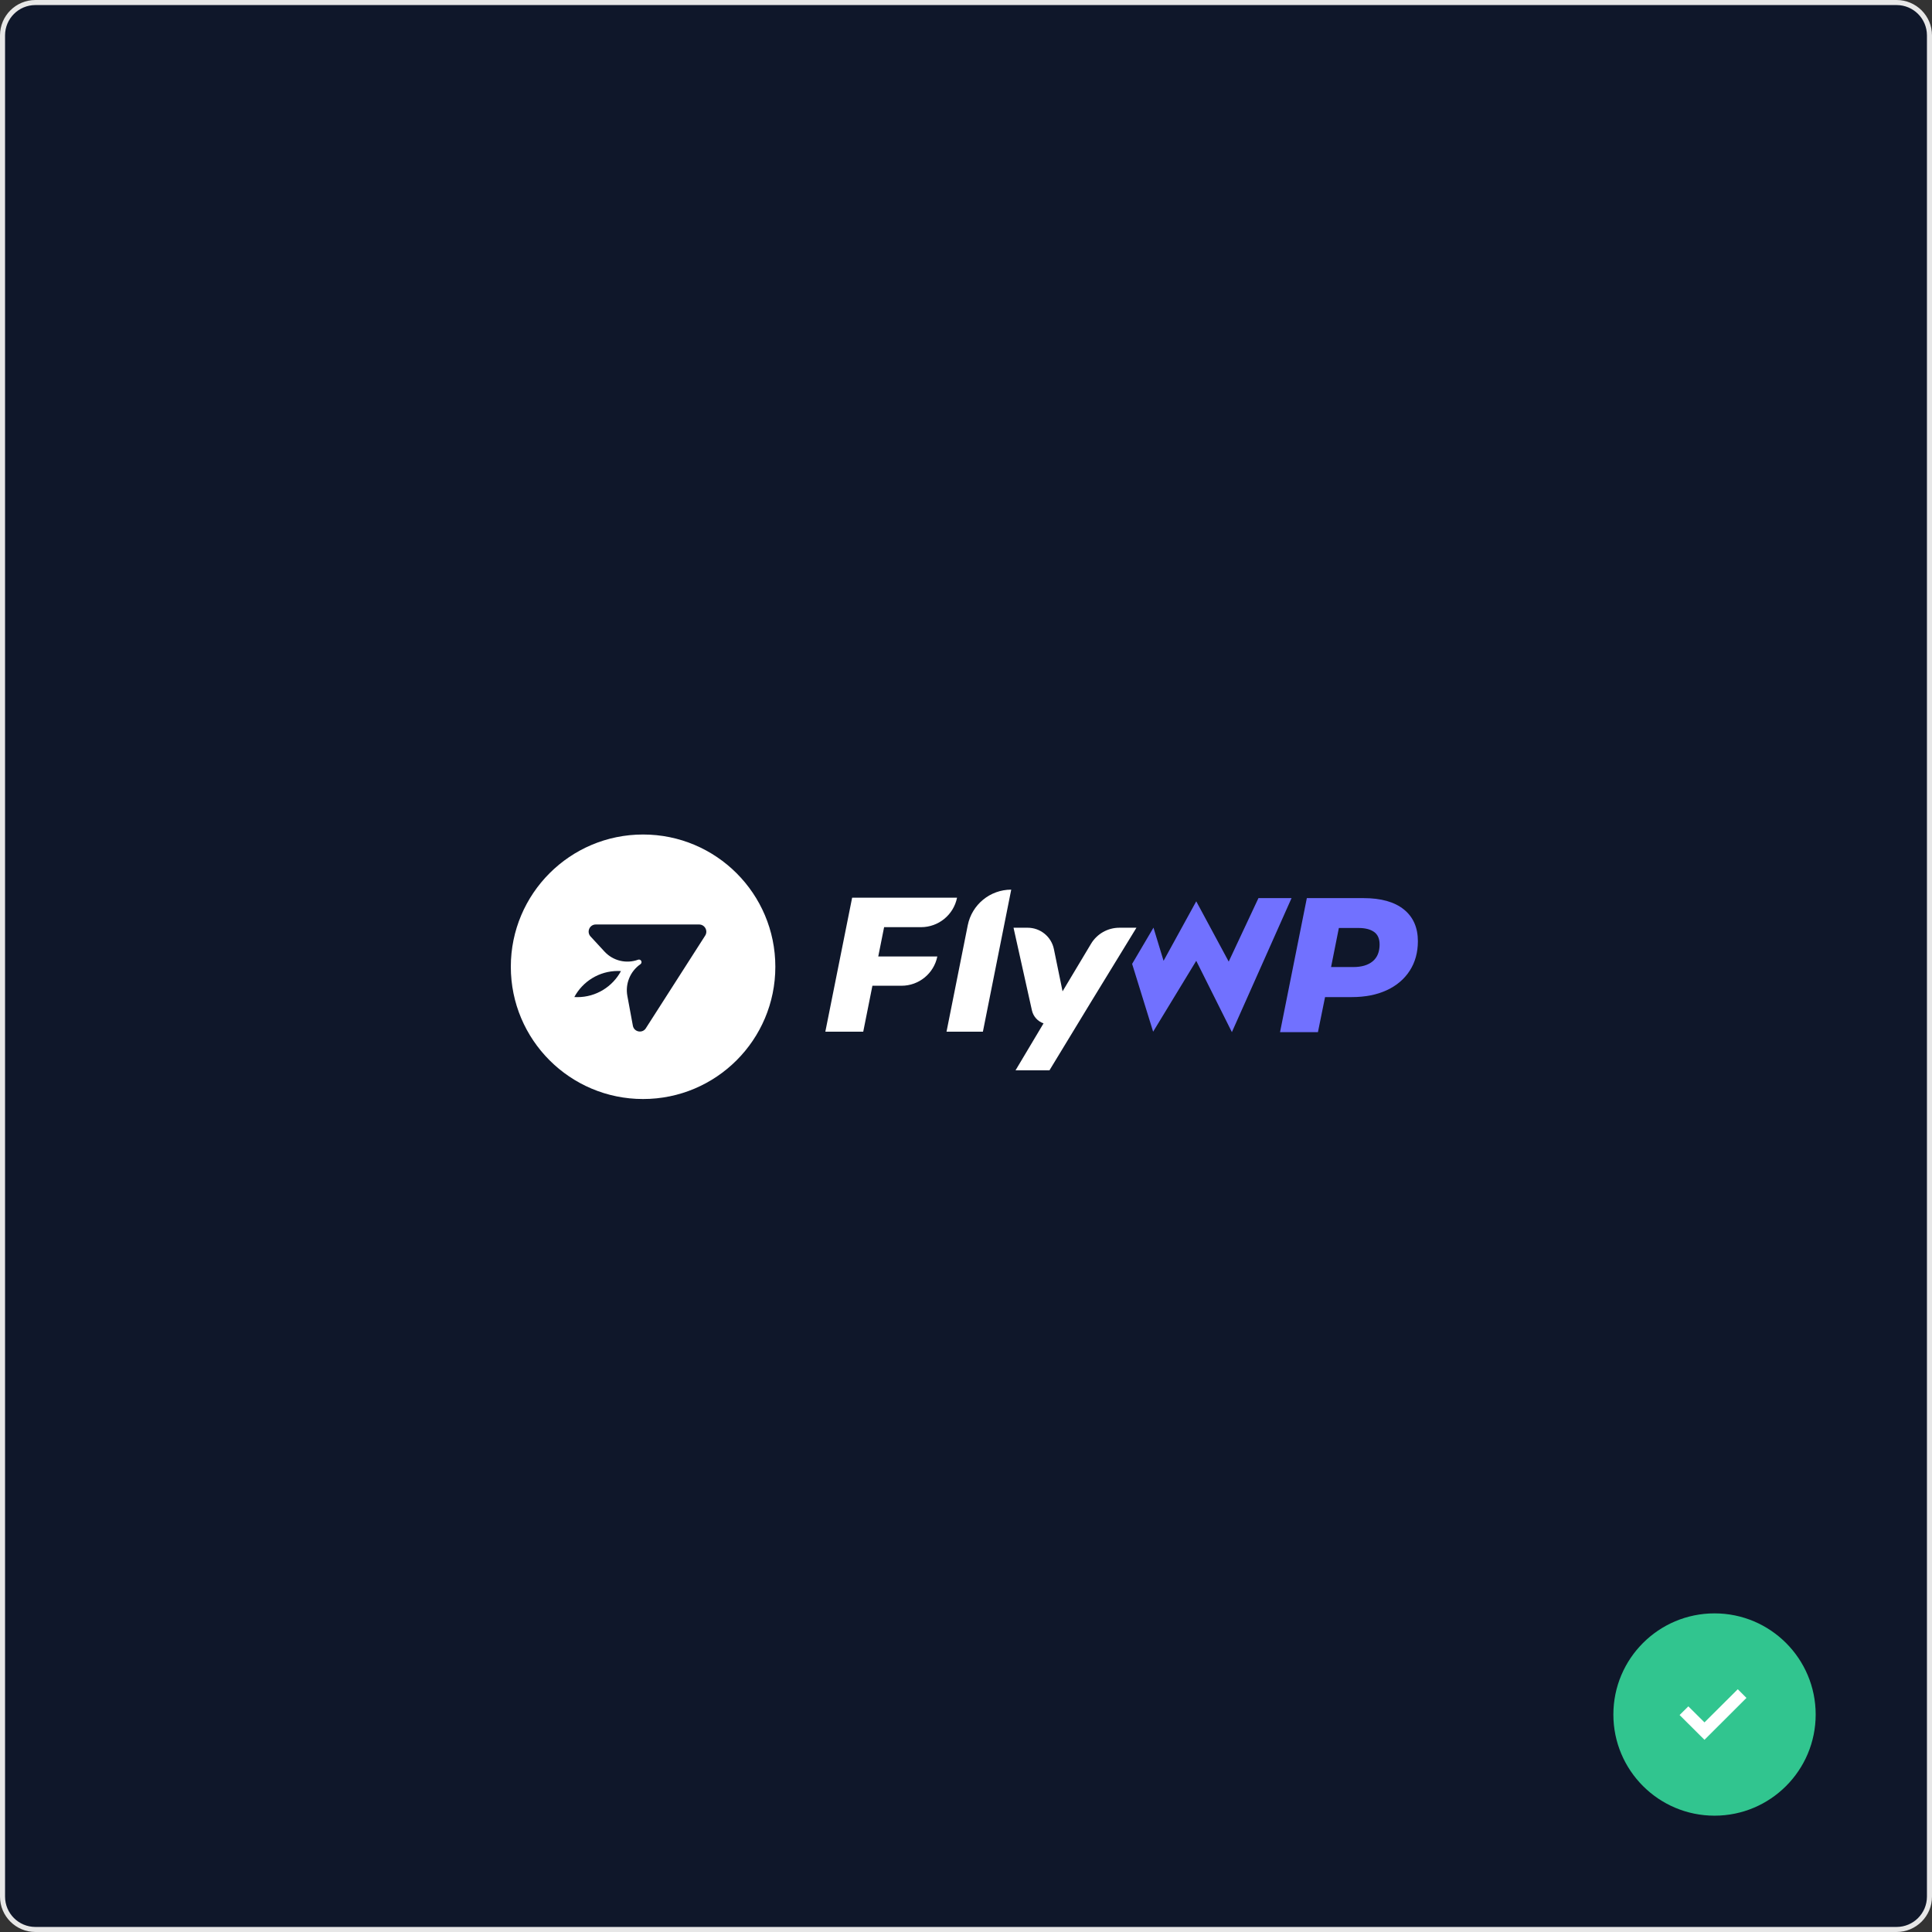
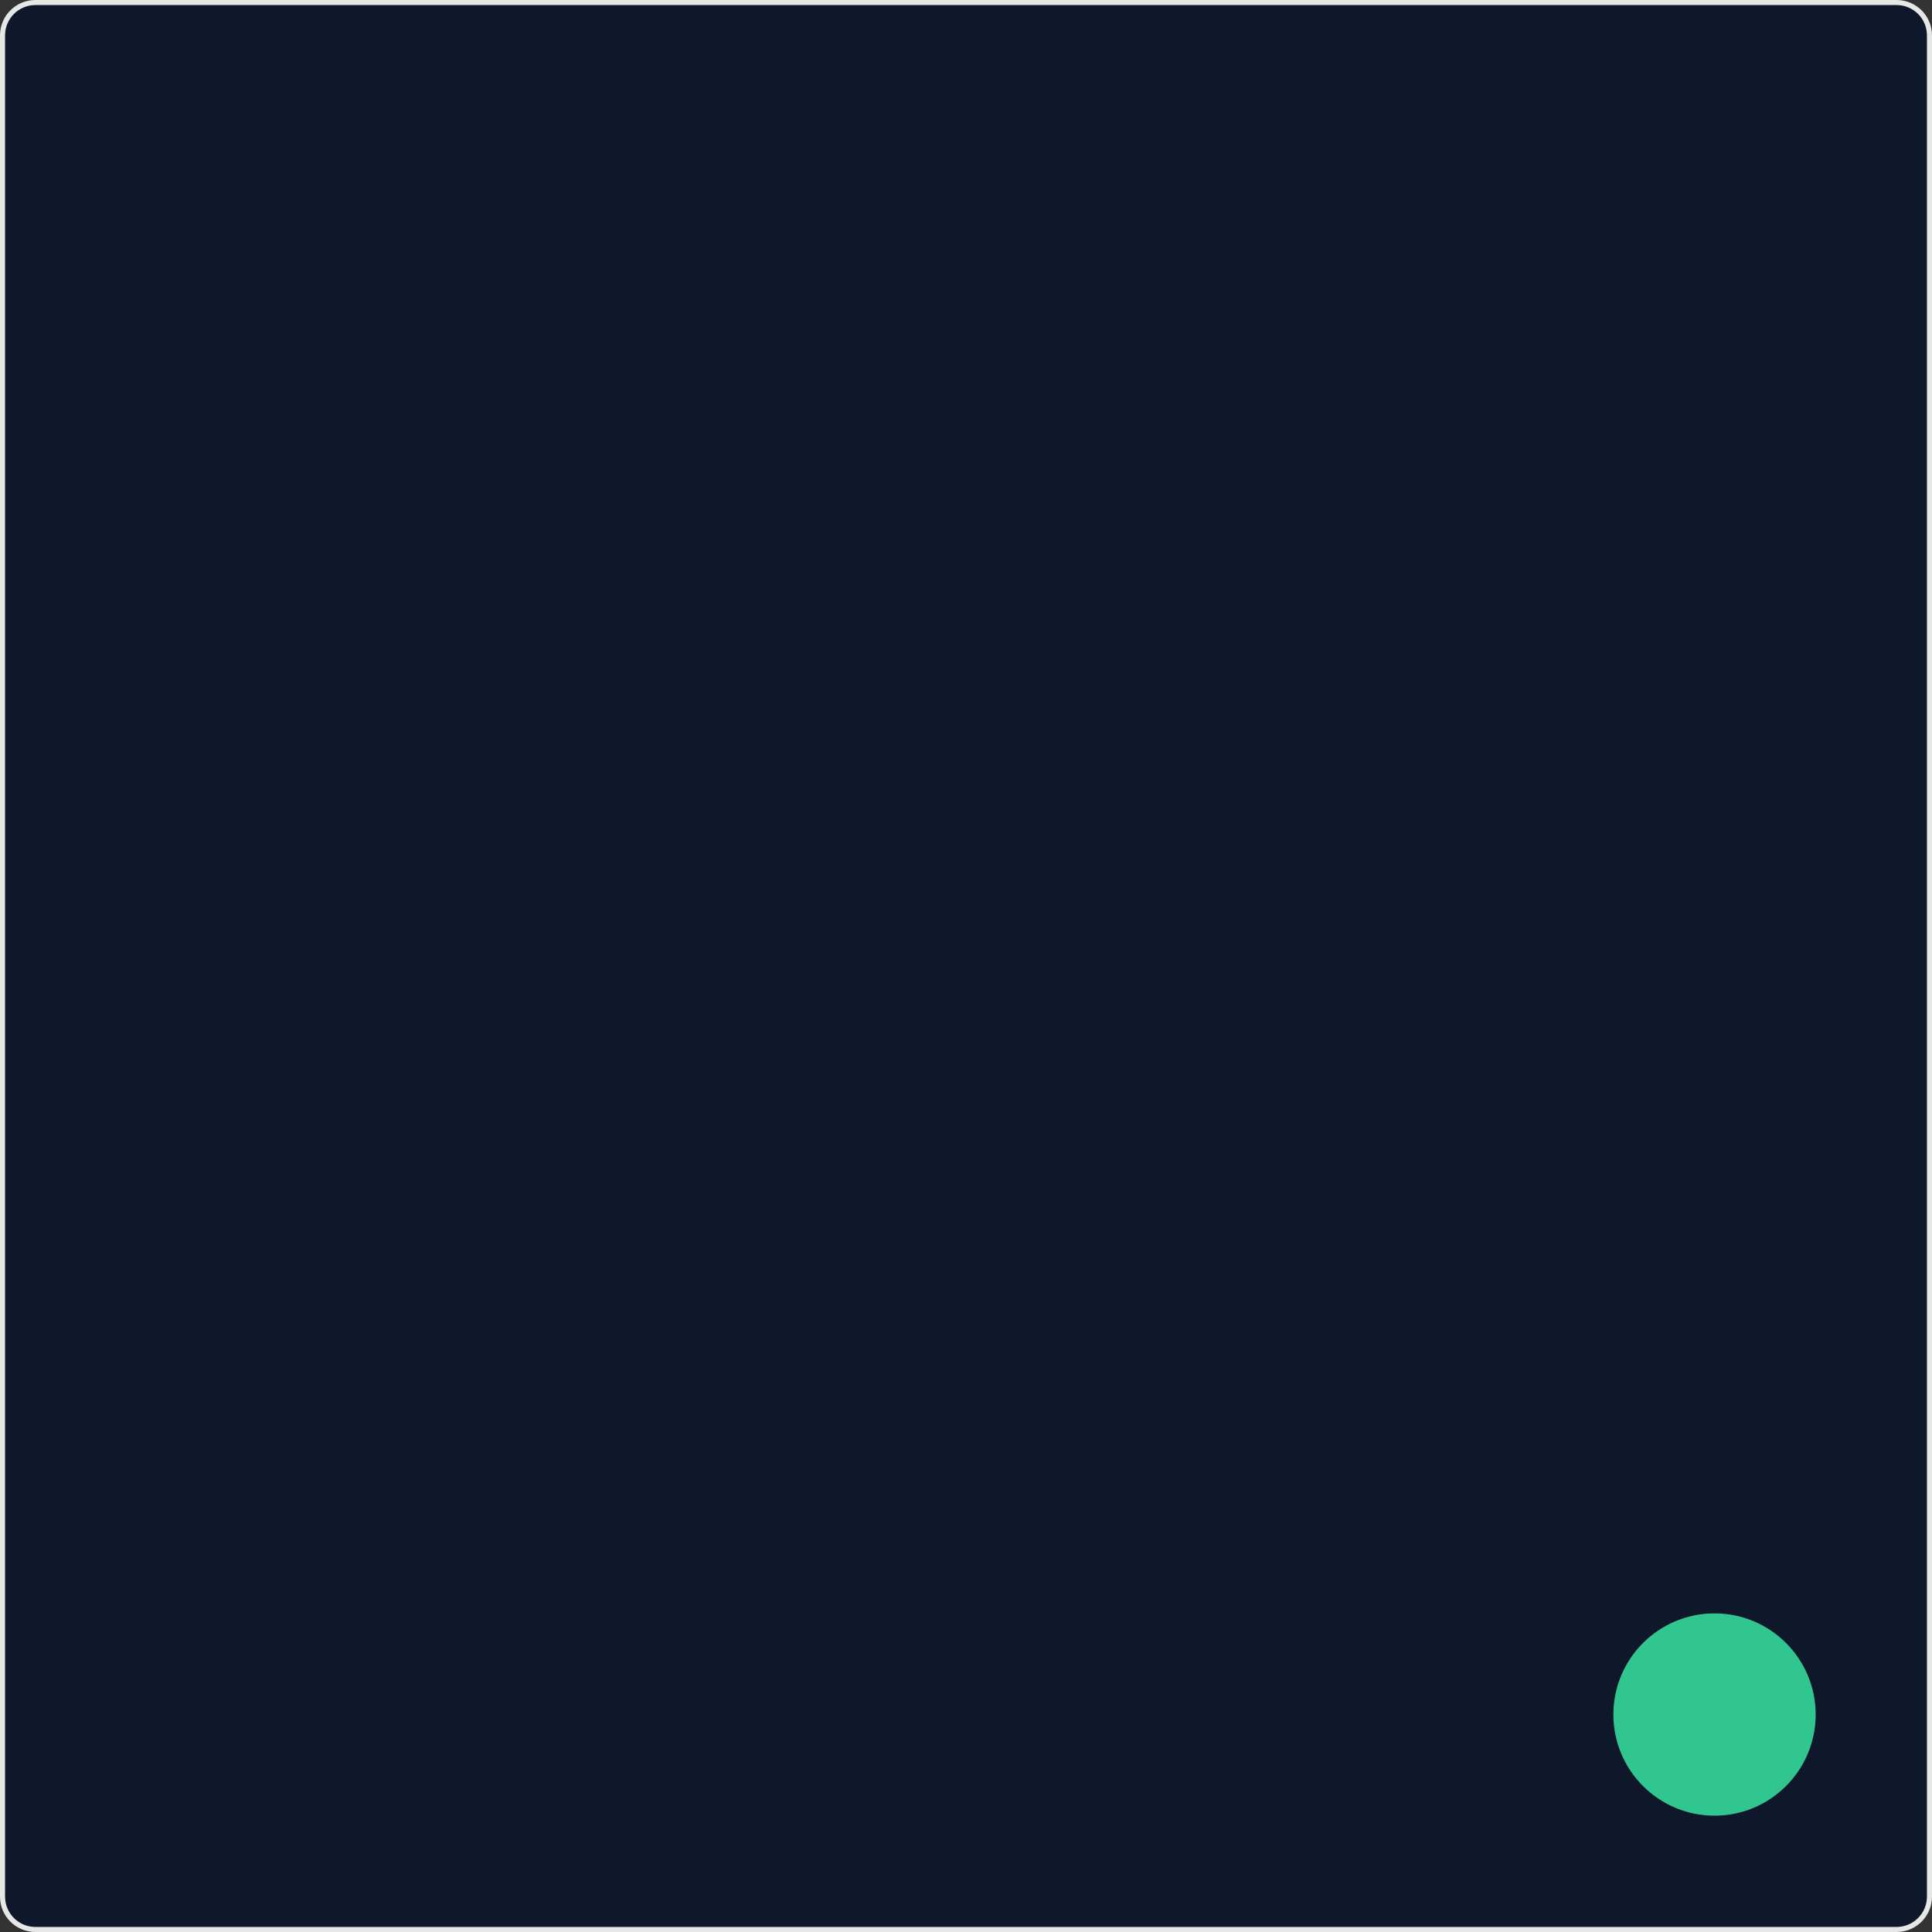
<svg xmlns="http://www.w3.org/2000/svg" width="382" height="382" viewBox="0 0 382 382" fill="none">
  <rect x="0" y="0" width="382" height="382" fill="#333333" stroke="none" />
  <path d="M7 0.5C3.41 0.5 0.5 3.41 0.5 7V375C0.5 378.59 3.41 381.5 7 381.5H375C378.59 381.5 381.5 378.59 381.5 375V7C381.5 3.41 378.59 0.5 375 0.5H7Z" fill="#0F172A" stroke="#E7E7E7" />
-   <path d="M271.415 190.07C270.506 190.827 269.231 191.205 267.591 191.205H263.183L264.724 183.483H268.614C269.925 183.483 270.947 183.743 271.679 184.259C272.411 184.776 272.777 185.603 272.777 186.739C272.777 188.202 272.323 189.312 271.415 190.07ZM277.566 179.81C275.71 178.322 273.054 177.577 269.598 177.577H258.392L253.094 204.076H260.587L261.993 197.149H267.25C269.925 197.149 272.24 196.694 274.196 195.785C276.152 194.877 277.666 193.589 278.74 191.923C279.812 190.259 280.348 188.316 280.348 186.095C280.348 183.395 279.421 181.3 277.566 179.81ZM248.824 177.577L242.943 190.13L236.525 178.21L230.064 189.976L228.069 183.418L223.847 190.582L228 203.989L236.525 189.976L243.573 204.076L255.369 177.577H248.824Z" fill="#7171FF" />
-   <path d="M174.808 183.321H182.111C185.569 183.321 188.548 180.882 189.231 177.491H168.487L163.187 203.989H170.682L172.495 194.905H178.248C181.686 194.905 184.649 192.482 185.332 189.112H173.652L174.808 183.321ZM191.345 182.955L187.148 203.989H194.341L199.943 175.902C195.762 175.902 192.162 178.855 191.345 182.955ZM221.32 183.434C219.026 183.434 216.899 184.64 215.72 186.609L210.092 196.011L208.381 187.665C207.876 185.202 205.709 183.434 203.195 183.434H200.398L204.034 199.772C204.306 200.996 205.197 201.95 206.332 202.342L200.791 211.632H207.498L215.814 197.953L224.7 183.434H221.32Z" fill="white" />
-   <path d="M139.429 184.991L127.759 203.213C127.126 204.393 125.359 204.108 125.129 202.789L124.043 196.92C123.596 194.503 124.606 192.047 126.626 190.645C126.836 190.5 126.903 190.22 126.784 189.994C126.666 189.771 126.401 189.67 126.165 189.757C123.829 190.611 121.208 189.977 119.523 188.148L116.764 185.158C115.931 184.254 116.572 182.792 117.801 182.792H138.226C139.355 182.792 140.038 184.04 139.429 184.991ZM114.156 197.157C113.955 197.157 113.755 197.149 113.557 197.137C115.209 194.068 118.452 191.982 122.181 191.982C122.382 191.982 122.582 191.991 122.78 192.003C121.127 195.071 117.885 197.157 114.156 197.157ZM127.151 165C112.709 165 101 176.708 101 191.151C101 205.593 112.709 217.301 127.151 217.301C141.594 217.301 153.302 205.593 153.302 191.151C153.302 176.708 141.594 165 127.151 165Z" fill="white" />
  <circle cx="339" cy="339" r="20" fill="#31C58F" />
-   <path d="M337.014 340.554L333.823 337.383L332.094 339.1L337.014 344L345.313 335.717L343.596 334L337.014 340.554Z" fill="white" />
</svg>